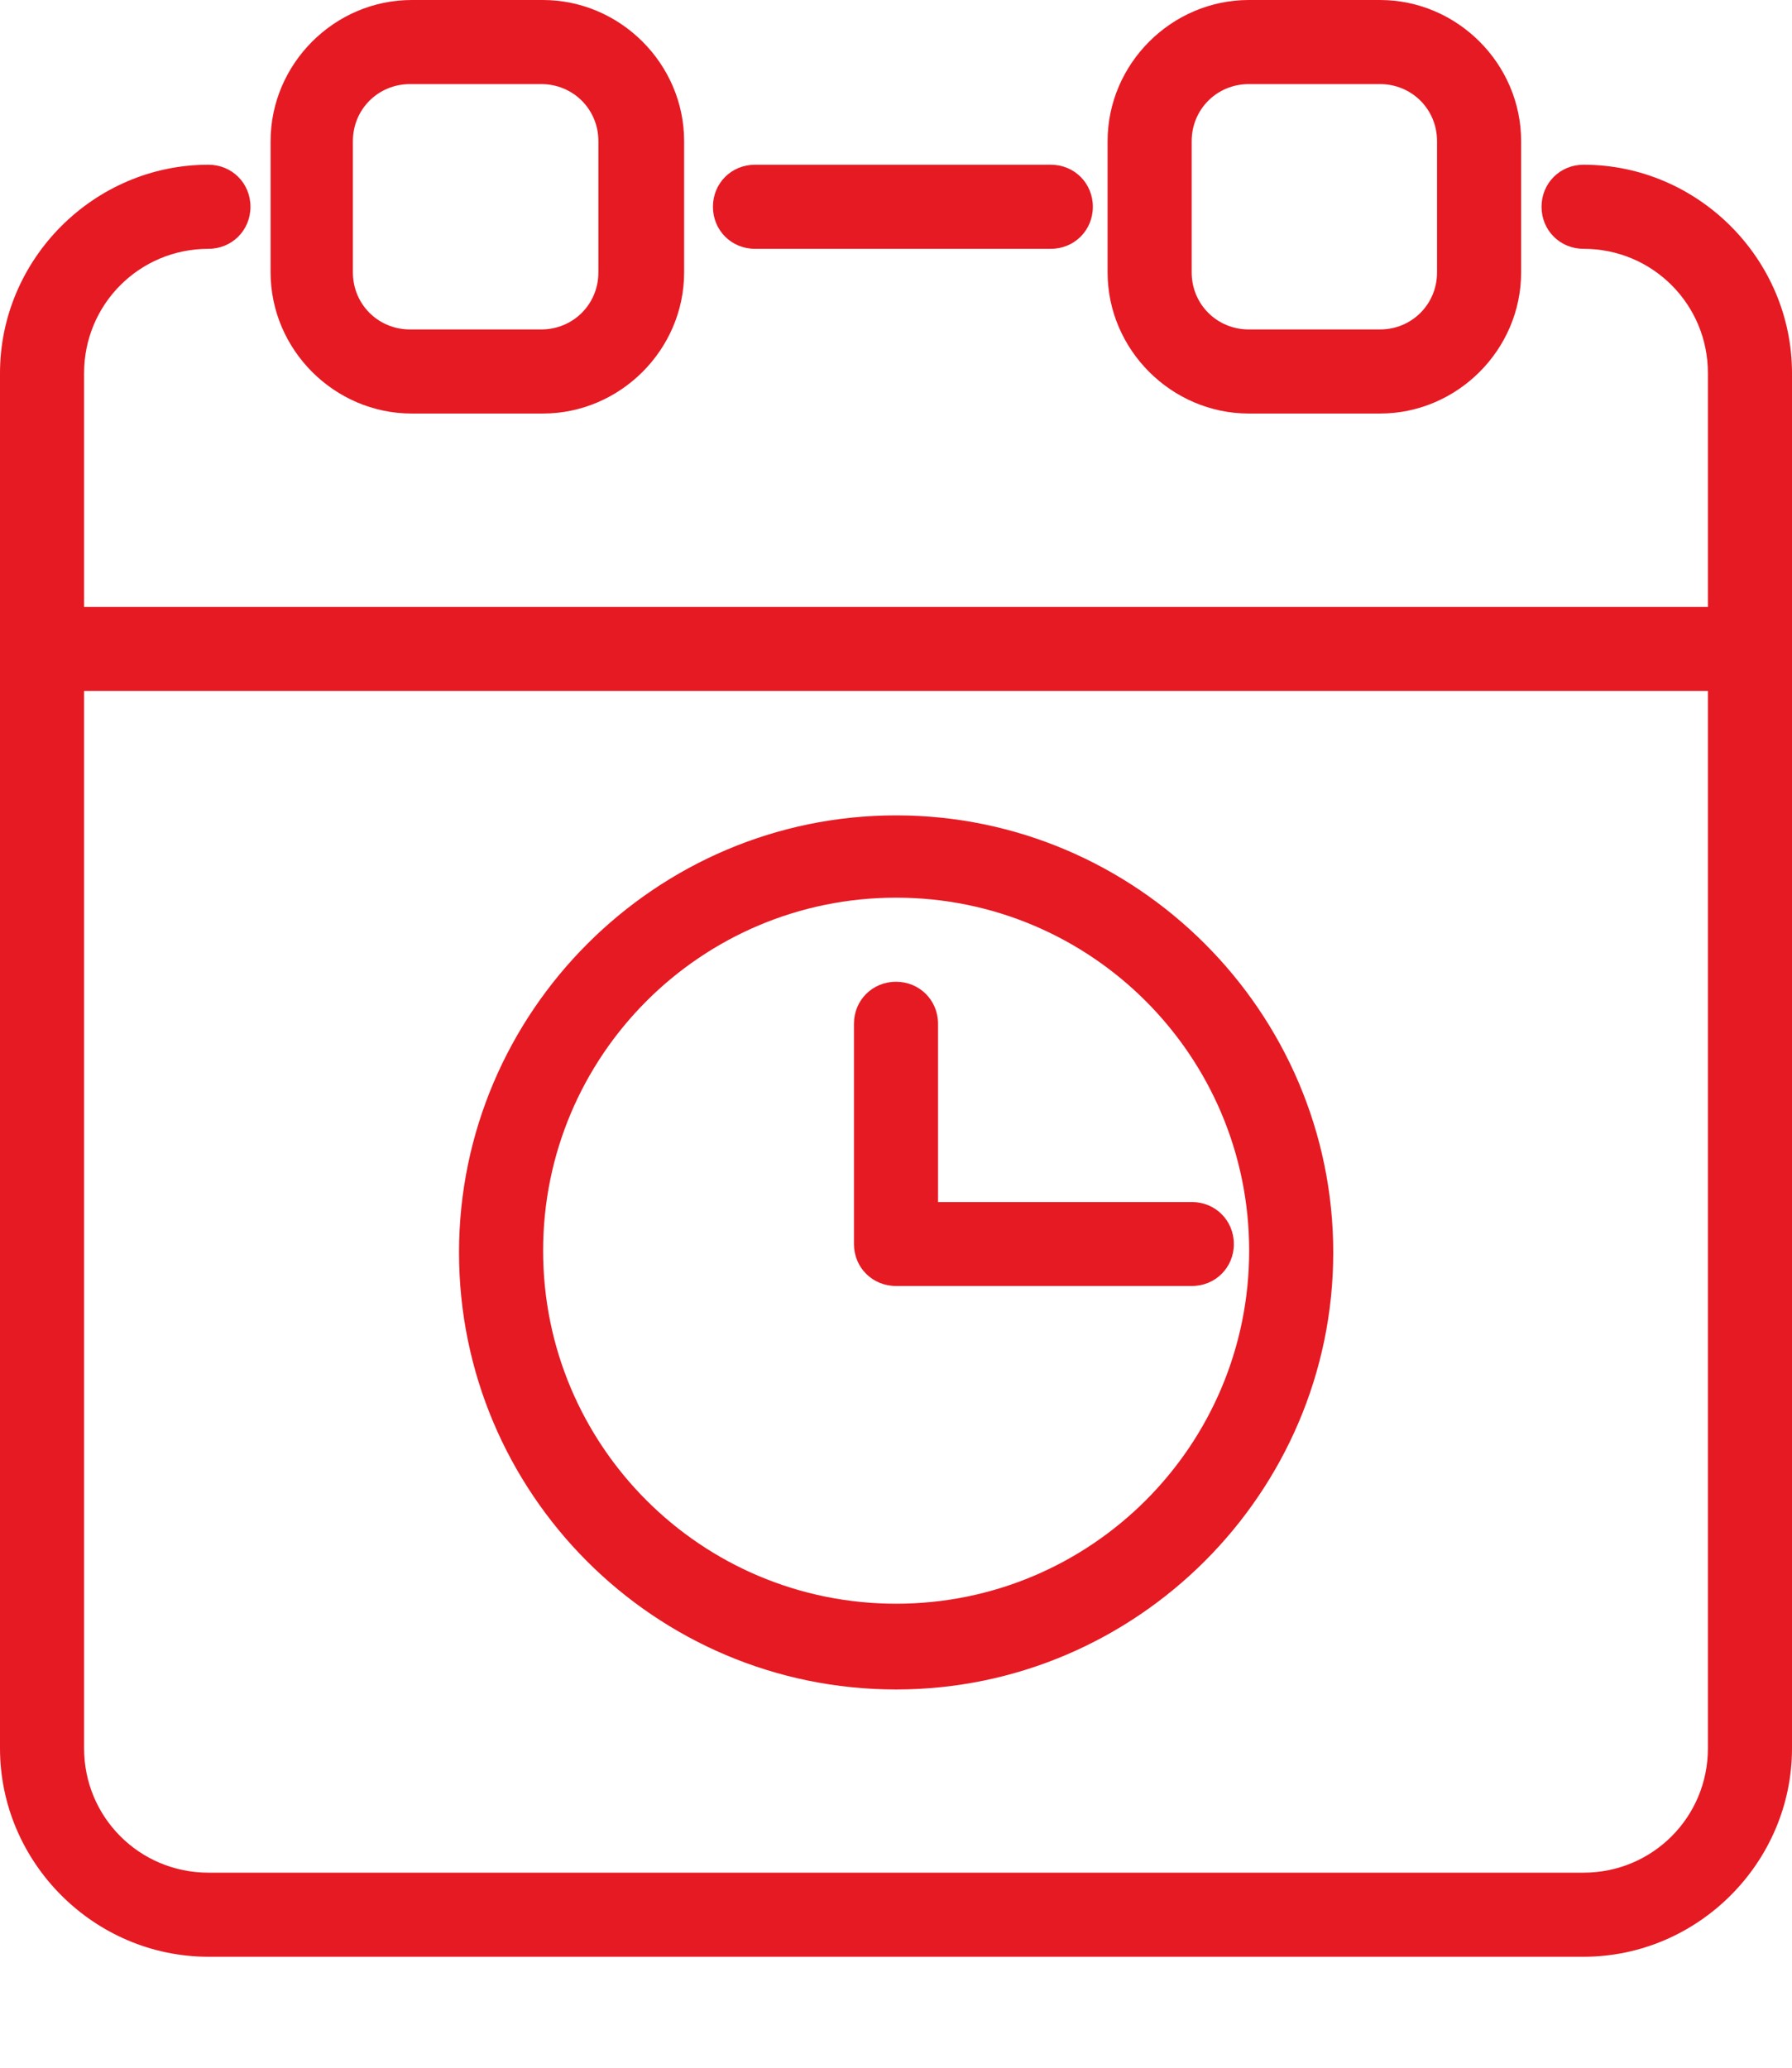
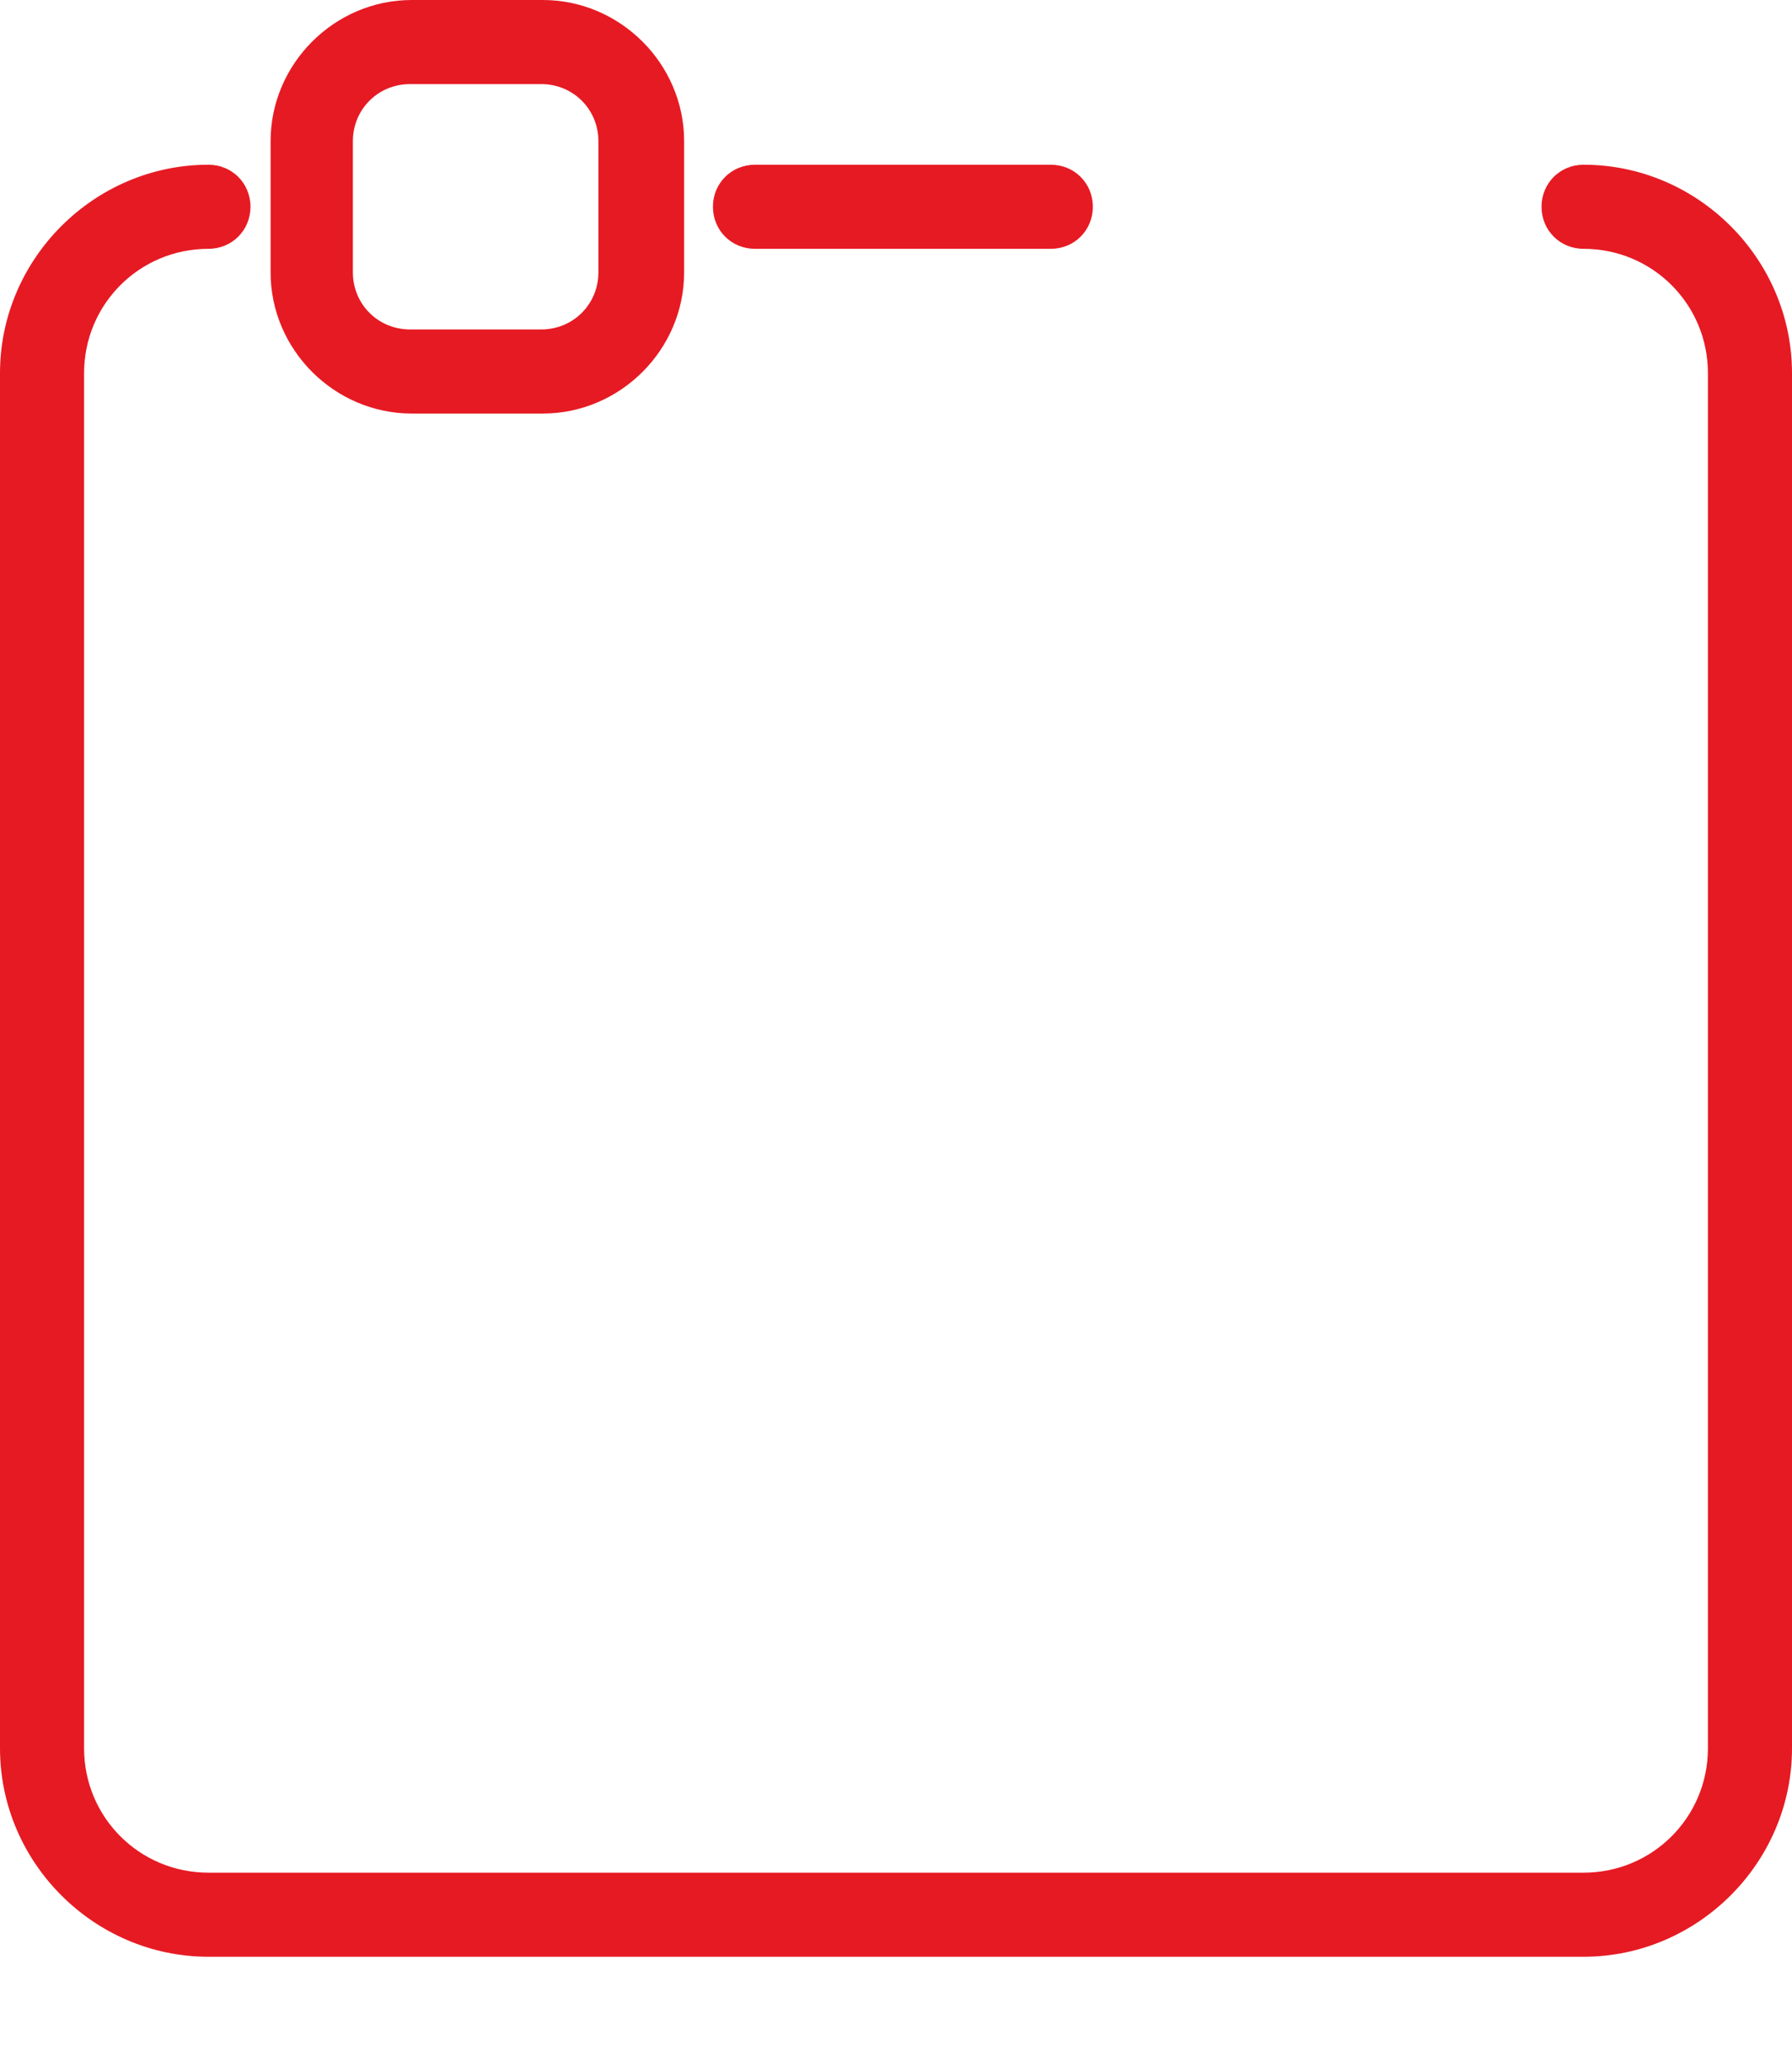
<svg xmlns="http://www.w3.org/2000/svg" width="13" height="15" viewBox="0 0 13 15" fill="none">
  <path d="M7.623 1.805H5.477C5.306 1.805 5.172 1.671 5.172 1.5C5.172 1.329 5.306 1.195 5.477 1.195H7.623C7.794 1.195 7.928 1.329 7.928 1.5C7.928 1.671 7.794 1.805 7.623 1.805Z" fill="#E61A23" />
  <path d="M11.488 14.195H1.512C0.683 14.195 0 13.512 0 12.683V2.707C0 1.878 0.683 1.195 1.512 1.195C1.683 1.195 1.817 1.329 1.817 1.5C1.817 1.671 1.683 1.805 1.512 1.805C1.012 1.805 0.61 2.207 0.61 2.707V12.683C0.61 13.183 1.012 13.585 1.512 13.585H11.488C11.988 13.585 12.39 13.183 12.39 12.683V2.707C12.39 2.207 11.988 1.805 11.488 1.805C11.317 1.805 11.183 1.671 11.183 1.5C11.183 1.329 11.317 1.195 11.488 1.195C12.317 1.195 13 1.878 13 2.707V12.683C13 13.512 12.317 14.195 11.488 14.195Z" fill="#E61A23" />
-   <path d="M12.695 5.012H0.305C0.134 5.012 0 4.878 0 4.707C0 4.537 0.134 4.403 0.305 4.403H12.695C12.866 4.403 13 4.537 13 4.707C13 4.878 12.866 5.012 12.695 5.012Z" fill="#E61A23" />
  <path d="M3.938 3H2.987C2.426 3 1.963 2.537 1.963 1.976V1.024C1.963 0.463 2.426 0 2.987 0H3.938C4.499 0 4.963 0.463 4.963 1.024V1.976C4.963 2.537 4.499 3 3.938 3ZM2.975 0.61C2.743 0.61 2.56 0.793 2.56 1.024V1.976C2.56 2.207 2.743 2.39 2.975 2.39H3.926C4.158 2.39 4.341 2.207 4.341 1.976V1.024C4.341 0.793 4.158 0.61 3.926 0.61H2.975Z" fill="#E61A23" />
-   <path d="M10.011 3H9.06C8.499 3 8.035 2.537 8.035 1.976V1.024C8.035 0.463 8.499 0 9.06 0H10.011C10.572 0 11.035 0.463 11.035 1.024V1.976C11.035 2.537 10.572 3 10.011 3ZM9.06 0.61C8.828 0.61 8.645 0.793 8.645 1.024V1.976C8.645 2.207 8.828 2.39 9.06 2.39H10.011C10.242 2.39 10.425 2.207 10.425 1.976V1.024C10.425 0.793 10.242 0.61 10.011 0.61H9.06Z" fill="#E61A23" />
-   <path d="M6.501 12.256C4.745 12.256 3.33 10.829 3.33 9.086C3.33 7.342 4.757 5.915 6.501 5.915C8.245 5.915 9.672 7.342 9.672 9.086C9.672 10.829 8.245 12.256 6.501 12.256ZM6.501 6.512C5.086 6.512 3.94 7.659 3.94 9.073C3.94 10.488 5.086 11.634 6.501 11.634C7.915 11.634 9.062 10.488 9.062 9.073C9.062 7.659 7.915 6.512 6.501 6.512Z" fill="#E61A23" />
-   <path d="M8.647 9.329H6.5C6.329 9.329 6.195 9.195 6.195 9.025V7.427C6.195 7.256 6.329 7.122 6.5 7.122C6.671 7.122 6.805 7.256 6.805 7.427V8.72H8.647C8.817 8.72 8.951 8.854 8.951 9.025C8.951 9.195 8.817 9.329 8.647 9.329Z" fill="#E61A23" />
</svg>